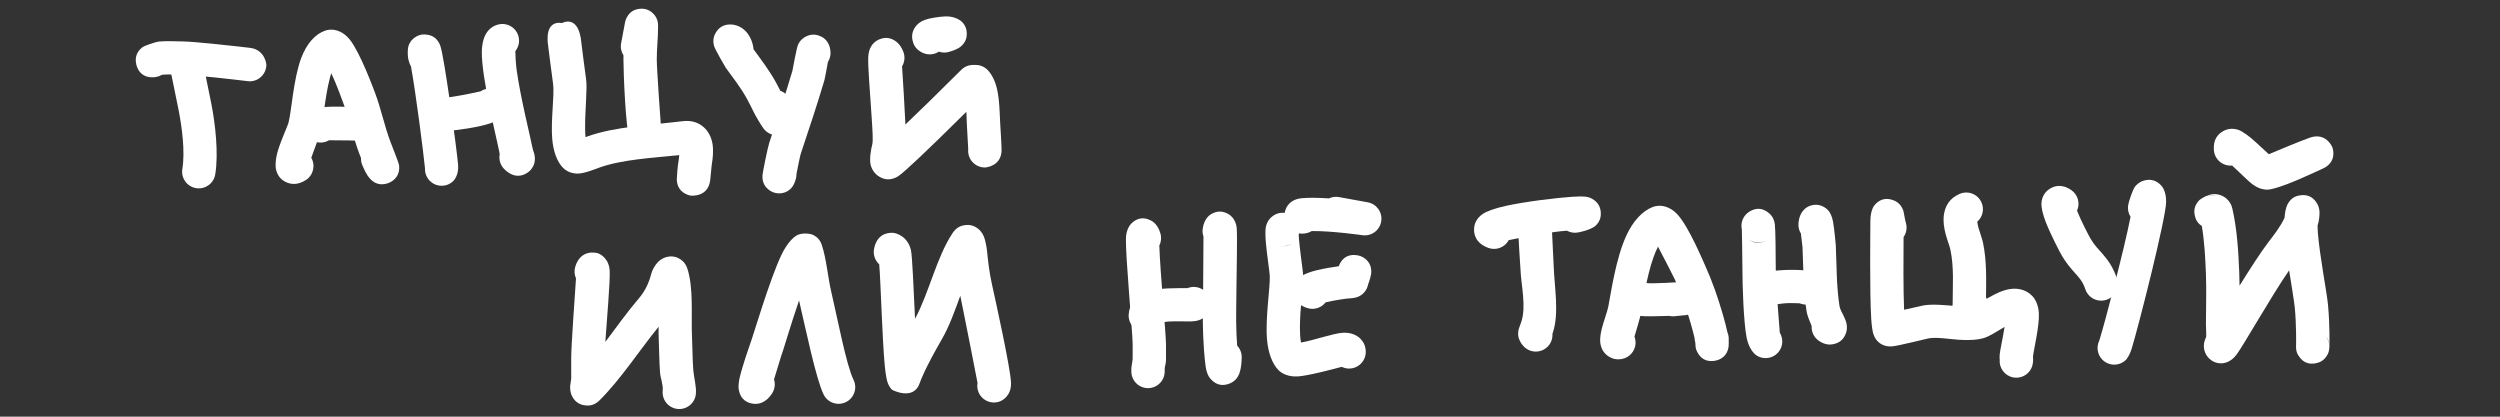
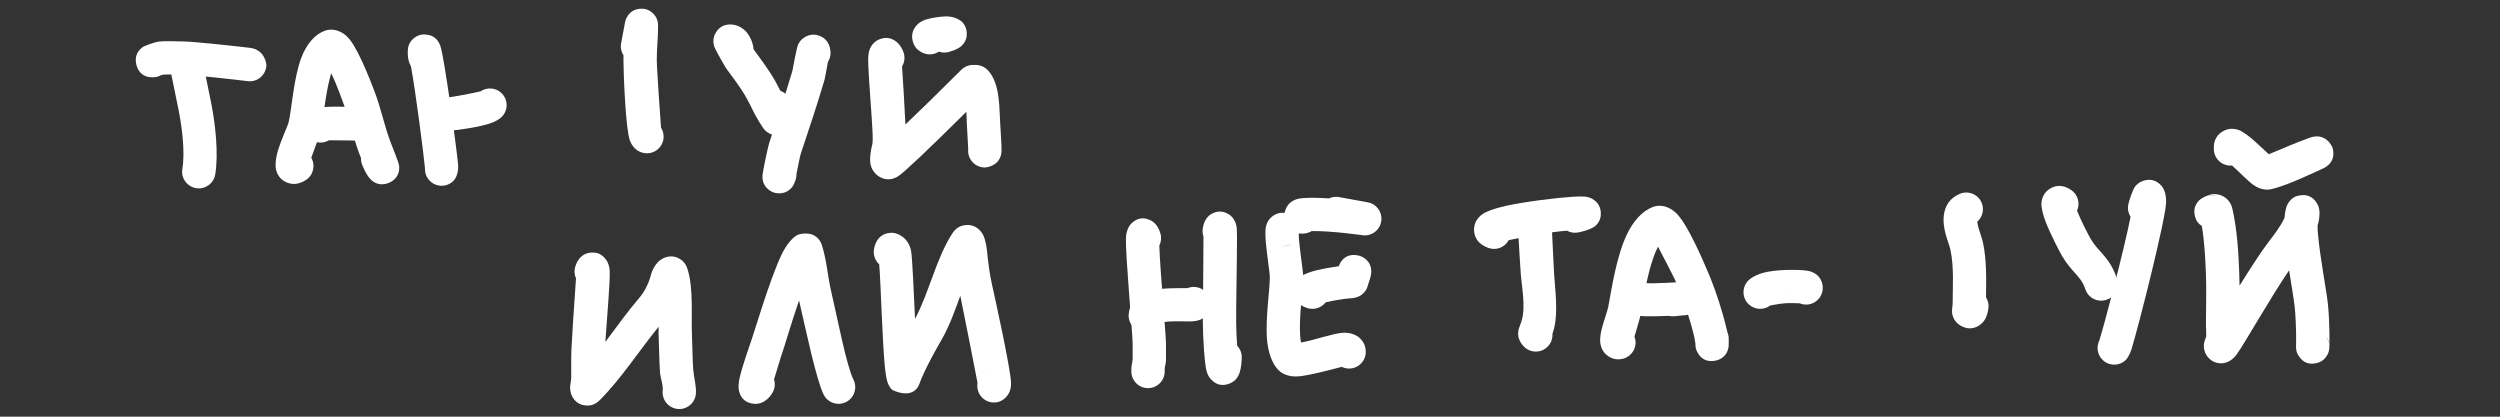
<svg xmlns="http://www.w3.org/2000/svg" width="100%" height="100%" viewBox="0 0 1200 200" version="1.1" xml:space="preserve" style="fill-rule:evenodd;clip-rule:evenodd;stroke-linejoin:round;stroke-miterlimit:2;">
  <rect x="0" y="0" width="1200" height="200" fill="#333333" stroke="none" />
  <path d="M82.043,34.763L82.107,35.07C82.58,37.357 85,49.187 85.692,52.649C87.324,60.808 88.916,72.757 87.526,81.101C86.8,85.457 89.746,89.582 94.102,90.308C98.457,91.034 102.582,88.087 103.308,83.732C104.98,73.701 103.343,59.32 101.381,49.511C100.685,46.03 98.252,34.134 97.777,31.834C97.707,31.497 97.664,31.301 97.658,31.272C97.39,30.109 97.04,29.533 96.989,29.433C95.804,27.109 94.196,26.285 93.407,25.895C90.35,24.384 87.641,24.837 85.24,26.536C84.81,26.84 81.357,28.824 81.908,33.925C81.938,34.21 81.984,34.49 82.043,34.763Z" style="fill:white;" />
  <path d="M77.403,36.052L78.147,35.844C81.384,35.571 84.647,35.891 87.896,35.891C92.519,35.891 113.887,38.33 118.115,38.859L118.529,38.912C118.961,38.987 119.406,39.025 119.859,39.025C124.275,39.025 127.859,35.44 127.859,31.025C127.859,30.924 127.244,23.876 120.101,22.982C115.596,22.419 92.821,19.891 87.896,19.891C84.103,19.891 80.295,19.581 76.517,19.924C74.391,20.117 69.19,22.069 68.511,22.567C64.764,25.312 65.012,28.786 65.341,30.542C65.549,31.652 66.848,37.777 74.263,37.044C75.404,36.932 76.466,36.584 77.403,36.052ZM73.18,21.09L73.316,21.087L73.232,21.087L73.18,21.09ZM73.709,21.088L73.725,21.089L73.719,21.088L73.709,21.088Z" style="fill:white;" />
  <path d="M149.408,75.73C151,71.407 153.629,64.218 153.907,63.188C155.139,58.61 155.887,46.695 158.402,37.189C158.586,36.49 158.781,35.807 158.989,35.147C161.922,41.256 164.563,48.946 165.029,50.168C168,57.967 169.571,66.238 172.559,74.007L173.283,75.84C173.238,76.985 173.439,78.157 173.916,79.279C174.626,80.949 175.382,82.617 176.369,84.139L176.406,84.2L176.459,84.278L176.503,84.347L176.546,84.409L176.631,84.535L176.712,84.644C180.902,90.583 186.429,87.929 187.275,87.489C188.831,86.679 192.163,84.502 191.546,79.321C191.412,78.198 188.563,71.048 187.492,68.264C184.51,60.51 182.946,52.256 179.981,44.472C179.19,42.396 172.803,25.136 167.952,19.081C163.99,14.135 159.255,13.638 156.187,14.661C151.372,16.266 147.186,20.924 144.592,27.829C140.81,37.895 139.928,53.563 138.457,59.028C138.123,60.269 134.986,67.117 133.436,72.193C132.178,76.313 132.081,79.891 132.561,81.67C133.438,84.922 135.476,86.764 137.937,87.696C139.758,88.386 142.815,88.968 146.759,86.462C150.384,84.16 151.528,79.416 149.408,75.73Z" style="fill:white;" />
  <path d="M157.935,67.324L167.258,67.402C169.491,67.502 170.53,67.48 170.704,67.46C175.266,66.93 176.577,63.854 176.968,63.066C178.12,60.746 178.188,58.352 176.938,55.887C176.455,54.935 175.465,53.184 172.844,52.105C172.643,52.022 171.763,51.646 170.23,51.493C167.914,51.261 157.039,50.815 153.122,51.781C145.893,53.564 145.186,59.14 146.17,62.615C147.373,66.863 151.799,69.335 156.047,68.132C156.724,67.94 157.356,67.666 157.935,67.324ZM161.795,59.338L161.794,59.366C161.849,59.768 161.873,60.169 161.866,60.566L161.872,60.606C161.884,60.19 161.86,59.768 161.795,59.338Z" style="fill:white;" />
  <path d="M197.278,31.912C199.506,44.016 203.302,73.499 203.945,80.397L203.994,80.995C203.948,83.098 204.728,85.216 206.332,86.82C209.454,89.942 214.523,89.942 217.646,86.82C217.858,86.607 220.351,84 219.876,78.912C219.065,70.214 213.332,27.931 211.431,22.228C209.821,17.4 206.282,16.883 205.219,16.68C203.18,16.291 201.236,16.632 199.413,17.789C198.346,18.467 196.756,19.742 195.99,22.358C195.771,23.109 195.465,26.118 196.074,28.77C196.341,29.931 196.772,30.995 197.278,31.912Z" style="fill:white;" />
  <path d="M230.667,43.847C229.19,44.182 217.303,46.84 213.242,46.84C207.872,46.84 206.175,49.249 205.825,49.673C205.202,50.426 202.315,53.434 205.067,58.882C206.916,62.542 211.201,64.168 214.958,62.785C220.646,62.484 230.363,60.861 235.26,59.224C238.077,58.282 239.947,56.997 240.835,56.11C243.957,52.988 243.957,47.919 240.835,44.796C238.071,42.032 233.78,41.715 230.667,43.847Z" style="fill:white;" />
-   <path d="M239.869,73.953C239.364,76.487 240.093,79.217 242.055,81.179C248.28,87.404 253.556,82.757 254.46,81.825C255.55,80.701 256.706,78.969 256.749,76.271C256.759,75.667 256.701,74.744 256.386,73.601C256.229,73.034 255.773,72.001 255.583,70.958C254.703,66.119 249.863,47.171 247.968,33.438C247.515,30.15 247.399,26.243 247.37,24.531C248.87,22.669 249.521,20.157 248.922,17.653C247.893,13.359 243.573,10.708 239.279,11.736C237.056,12.268 235.079,13.515 233.574,15.737C232.406,17.46 231.362,20.509 231.28,24.69C231.031,37.275 238.677,67.416 239.841,73.82L239.869,73.953Z" style="fill:white;" />
-   <path d="M269.7,11.052C265.938,10.449 262.514,12.304 262.871,19.434C262.851,19.673 262.854,19.905 262.881,20.126C263.081,21.806 264.717,34.903 265.489,40.304C266.219,45.418 264.31,57.815 265.07,66.731C265.596,72.9 267.523,77.817 270.258,80.553C271.842,82.136 274.2,83.325 277.312,83.322C280.547,83.319 286.221,80.971 287.423,80.534C298.611,76.466 313.685,75.775 326.038,74.46C325.957,75.455 325.85,76.483 325.73,77.087C325.281,79.329 324.844,85.266 324.861,86.099C324.997,92.543 330.668,93.733 331.374,93.867C331.703,93.93 339.7,94.806 340.854,86.771L340.857,86.755L340.862,86.714L340.886,86.542C340.894,86.477 340.901,86.412 340.908,86.346L341.637,79.058C342.152,76.102 342.544,72.201 341.993,69.01C341.428,65.735 339.978,63.005 337.837,61.096C335.531,59.042 332.304,57.591 327.568,58.183C313.582,59.932 295.258,60.66 281.955,65.497L281.051,65.833C280.926,64.595 280.874,63.262 280.857,61.881C280.747,53.051 281.993,42.7 281.328,38.041C280.688,33.562 279.443,23.692 278.955,19.741L278.914,19.343L278.842,18.827L278.768,18.231C278.745,18.042 278.704,17.848 278.645,17.654C277.22,10.307 273.285,9.408 269.7,11.052Z" style="fill:white;" />
  <path d="M300.105,10.331L300.101,10.346L300.084,10.426L300.034,10.654C299.357,14.036 298.742,17.43 298.126,20.824C297.749,22.903 298.213,24.941 299.278,26.587C299.261,27.23 299.252,27.873 299.252,28.518C299.252,34.295 300.228,61.782 302.343,67.439C304.112,72.166 307.644,73.314 309.689,73.533C314.079,74.004 318.025,70.821 318.496,66.431C318.696,64.557 318.232,62.764 317.29,61.29C317.003,57.337 315.252,33.052 315.252,28.518C315.252,23.262 315.878,18.064 315.878,12.85L315.869,12.584C315.9,11.961 315.854,11.347 315.741,10.753L315.706,10.467C315.219,8.252 314.104,7.063 313.459,6.437C311.415,4.456 309.129,3.954 306.859,4.249C305.386,4.44 302.544,4.976 300.729,8.615C300.601,8.871 300.323,9.405 300.105,10.331Z" style="fill:white;" />
  <path d="M381.044,56.242C381.034,56.077 381.019,55.912 380.998,55.746L380.996,55.728C380.711,53.444 380.129,51.202 379.524,48.98C378.818,46.384 376.909,44.431 374.555,43.568C374.094,42.614 373.511,41.456 372.547,39.704C369.353,33.895 365.52,28.9 361.663,23.61C361.658,23.456 361.648,23.301 361.633,23.146C361.388,20.641 360.17,17.55 358.358,15.465C356.237,13.025 353.442,11.744 350.496,11.744C347.354,11.744 345.149,13.144 343.658,15.547C343.006,16.597 341.869,18.782 342.74,22.035C343.195,23.736 348.229,32.344 348.413,32.596C351.976,37.495 355.579,42.053 358.528,47.415C361.593,52.987 361.017,52.828 364.318,58.33C364.921,59.334 366.4,61.672 367.037,62.345C367.834,63.186 368.609,63.686 369.183,63.994C373.404,66.258 376.599,64.82 378.848,62.445C379.636,61.613 381.326,59.813 381.044,56.242Z" style="fill:white;" />
  <path d="M380.358,34.004C376.929,45.646 373.063,57.106 369.229,68.606C368.497,70.801 366.134,82.527 366.005,83.975C365.626,88.235 368.055,90.228 368.507,90.651C370.078,92.123 371.86,92.753 373.735,92.81C375.325,92.858 377.337,92.545 379.318,90.772C379.492,90.617 381.136,89.357 382.073,85.61C382.25,84.901 382.327,84.189 382.309,83.49C382.89,80.491 384.003,74.879 384.408,73.665C388.326,61.912 392.274,50.199 395.775,38.296C395.948,37.705 396.881,32.626 397.405,29.728C398.314,28.309 398.782,26.591 398.635,24.782C398.173,19.084 394.462,17.665 393.537,17.282C391.344,16.376 389.042,16.354 386.666,17.621C385.727,18.122 384.146,19.142 383.056,21.472C382.366,22.944 380.442,33.542 380.358,34.004ZM382.746,26.589L382.759,26.661L382.741,26.55L382.746,26.589Z" style="fill:white;" />
  <path d="M463.857,53.662C463.99,56.081 464.012,58.276 464.095,59.697L464.748,71.595C464.722,71.856 464.708,72.121 464.708,72.389C464.708,76.804 468.293,80.389 472.708,80.389C473.609,80.389 480.517,79.592 480.751,72.328C480.814,70.375 480.171,60.519 480.068,58.758C479.864,55.292 479.838,47.912 478.494,42.395C477.568,38.591 475.942,35.48 473.978,33.515C472.478,32.015 470.443,31.172 468.321,31.172L467.068,31.172C464.946,31.172 462.911,32.015 461.411,33.515C450.264,44.662 441.18,53.475 434.603,59.754C434.229,51.302 433.4,38.248 432.984,31.886C434.227,29.829 434.532,27.238 433.588,24.83C431.182,18.693 426.707,18.232 425.421,18.195C423.456,18.137 417.38,19.341 416.787,26.889C416.45,31.167 417.674,44.629 418.38,56.06C418.757,62.173 419.211,67.56 418.638,69.564C418.131,71.339 417.116,76.775 418.049,79.645C418.888,82.228 420.528,84.073 422.753,85.185C423.819,85.718 427.057,87.238 431.272,84.494C433.78,82.861 443.914,73.444 463.857,53.662Z" style="fill:white;" />
  <path d="M450.658,24.793C452.131,25.307 453.768,25.396 455.385,24.955C458.927,23.989 460.562,22.853 461.136,22.367C463.808,20.109 464.12,17.606 464.061,15.843C464.001,14.067 463.422,12.36 462.097,10.824C461.44,10.063 458.515,7.708 453.835,7.873C450.9,7.976 446.261,8.7 444.049,9.502C441.886,10.286 440.54,11.474 439.825,12.317C437.832,14.666 437.501,17.174 438.059,19.558C438.444,21.204 439.378,23.701 442.863,25.342C445.471,26.57 448.41,26.265 450.658,24.793ZM451.408,11.97L451.412,11.974L451.408,11.97ZM450.742,11.469L450.461,11.291C450.75,11.462 451.009,11.647 451.243,11.838L451.068,11.7C450.959,11.623 450.85,11.546 450.742,11.469Z" style="fill:white;" />
  <path d="M276.48,133.629C275.89,141.968 274.182,166.561 274.182,171.412L274.182,181.44C274.182,182.447 273.701,184.55 273.664,185.645C273.595,187.72 274.138,189.251 274.569,190.117C276.064,193.114 278.451,194.356 281.082,194.61C282.588,194.756 285.166,194.784 287.839,192.111C298.14,181.81 306.701,168.454 316.137,156.827C316.102,158.778 316.1,160.653 316.182,162.392C316.444,167.893 316.401,173.43 316.824,178.92C317.015,181.406 318.394,184.824 318.102,187.45C317.615,191.839 320.782,195.797 325.17,196.285C329.558,196.773 333.517,193.606 334.005,189.217C334.397,185.689 333.033,181.033 332.776,177.693C332.366,172.358 332.419,166.977 332.164,161.631C331.695,151.783 333.024,138.195 329.883,128.772C329.186,126.682 327.979,125.428 326.789,124.589C325.085,123.387 323.107,122.848 320.859,123.175C319.51,123.371 317.527,124.064 315.791,125.816C314.391,127.23 313.022,129.759 312.652,131.241C311.617,135.382 309.784,139.557 306.818,143.017C301.172,149.604 295.945,156.981 290.562,164.118C291.309,153.287 292.89,135.222 292.659,130.132C292.385,124.091 288.194,122.005 287.128,121.618C285.777,121.128 278.7,119.697 276.133,127.984C275.533,129.921 275.706,131.914 276.48,133.629Z" style="fill:white;" />
  <path d="M371.534,182.112C372.772,177.99 374.675,171.686 374.868,171.194C375.874,168.623 379.556,155.795 383.547,144.224C386.621,157.354 391.706,182.099 395.359,189.405C397.334,193.354 402.143,194.957 406.092,192.982C410.041,191.008 411.645,186.198 409.67,182.249C406.266,175.441 401.842,152.112 399.021,140.124C397.32,132.893 396.749,124.431 394.436,117.491C393.719,115.341 392.351,113.835 390.514,112.863C388.611,111.857 384.741,111.815 382.642,112.865C380.768,113.802 377.723,116.871 375.195,122.122C369.371,134.22 361.521,161.394 359.968,165.363C359.654,166.166 356.204,176.188 355.031,181.311C354.424,183.965 354.443,186.019 354.6,186.947C355.478,192.119 359.001,193.577 361.981,193.831C363.115,193.928 367.229,194.113 370.635,188.784C371.953,186.722 372.206,184.282 371.534,182.112Z" style="fill:white;" />
  <path d="M439.221,153.035C438.496,138.519 437.911,123.035 437.273,120.165C435.851,113.765 430.576,111.768 428.277,111.737C425.74,111.702 420.879,112.524 419.548,119.446C419.001,122.287 420.033,125.069 422.03,126.883C422.816,136.675 423.504,163.334 424.704,175.701C425.075,179.532 425.599,182.319 426.041,183.585C426.661,185.357 427.546,186.448 428.194,187.097C428.249,187.152 438.614,192.637 441.514,183.741C441.847,182.72 443.959,176.919 452.062,162.875C455.689,156.588 458.3,149.225 460.945,141.953C462.984,151.68 468.478,179.996 469.217,183.809C468.991,185.078 469.07,186.421 469.506,187.73C470.902,191.919 475.437,194.186 479.625,192.79C481.032,192.321 485.496,190.094 485.292,183.722C485.072,176.871 477.862,144.25 476.131,136.46C474.928,131.047 474.319,125.921 473.775,120.478C473.604,118.769 472.985,115.269 472.257,113.539C471.411,111.53 470.169,110.277 469.198,109.571C467.271,108.169 465.224,107.771 463.183,108.053C461.446,108.293 459.148,109.016 457.278,111.822C449.544,123.423 446.12,140.094 439.221,153.035ZM474.098,177.784C473.177,178.148 472.264,178.695 471.453,179.531C472.189,178.794 473.08,178.193 474.098,177.784Z" style="fill:white;" />
  <path d="M556.474,117.886C557.327,116.183 557.579,114.172 557.037,112.193C555.77,107.572 553.104,106.175 552.368,105.804C549.019,104.116 545.926,104.506 543.127,107.199C542.526,107.777 540.575,110.017 540.449,114.346C540.206,122.707 543.676,160.235 543.676,165.145C543.676,165.145 543.676,172.287 543.676,172.287C543.338,175.687 542.925,175.359 543.056,178.626C543.232,183.038 546.958,186.476 551.369,186.3C555.781,186.123 559.22,182.398 559.043,177.987C558.95,175.657 559.407,175.993 559.643,173.39C559.665,173.149 559.676,172.907 559.676,172.666L559.676,165.145C559.676,160.742 556.844,129.929 556.474,117.886Z" style="fill:white;" />
  <path d="M569.957,138.311C565.229,138.338 556.309,138.052 550.949,139.933C545.227,141.942 542.086,145.863 541.766,150.96C541.489,155.367 544.842,159.169 549.248,159.446C552.593,159.656 555.59,157.775 556.96,154.928C558.018,154.711 559.739,154.394 560.962,154.324C565.215,154.081 569.632,154.363 571.875,154.28C573.404,154.223 574.547,153.987 575.235,153.77C578.535,152.731 579.884,150.538 580.526,148.918C581.442,146.608 581.937,143.355 578.642,140.059C576.296,137.713 572.85,137.13 569.957,138.311ZM565.915,149.461C566.238,150.09 566.691,150.736 567.328,151.373C566.75,150.795 566.278,150.149 565.915,149.461Z" style="fill:white;" />
  <path d="M577.673,113.512C577.628,119.5 577.52,134.126 577.52,136.315C577.52,144.544 577.154,152.9 577.528,161.121C577.994,171.379 578.642,176.111 579.088,177.867C579.687,180.231 580.666,181.405 581.178,181.974C584.16,185.284 587.356,185.154 590.014,184.174C591.385,183.668 593.622,182.477 594.809,179.444C594.881,179.266 594.947,179.085 595.007,178.9C595.772,176.577 595.956,174.077 596.024,171.633C596.084,169.431 595.247,167.404 593.837,165.916C593.717,164.261 593.603,162.403 593.511,160.395C593.149,152.414 593.52,144.303 593.52,136.315C593.52,133.394 593.976,113.363 593.626,109.514C593.182,104.638 589.931,102.896 589.256,102.541C586.781,101.238 584.235,101.176 581.622,102.628C581.144,102.893 578.028,104.448 577.301,109.815C577.126,111.104 577.27,112.363 577.673,113.512Z" style="fill:white;" />
  <path d="M644.027,176.079C645.093,176.608 646.295,176.905 647.566,176.905C651.981,176.905 655.566,173.321 655.566,168.905C655.566,166.326 654.636,164.321 653.136,162.726C651.643,161.139 648.824,159.495 644.533,159.729C640.03,159.973 630.667,163.353 624.49,164.409C624.08,162.372 623.958,159.971 623.957,157.433C623.955,147.804 625.683,136.569 625.476,131.595C625.398,129.725 623.551,117.791 623.374,112.55C623.453,112.298 623.521,112.039 623.576,111.774C624.471,107.451 621.688,103.213 617.365,102.318C614.997,101.827 612.85,102.301 610.916,103.709C609.818,104.508 608.143,106.086 607.571,109.157C607.337,110.411 607.318,113.325 607.651,116.868C608.19,122.614 609.427,130.754 609.49,132.261C609.731,138.045 607.34,152.32 608.144,162.642C608.665,169.32 610.698,174.688 613.706,177.696C615.401,179.39 618.482,180.921 622.909,180.682C627.72,180.422 639.921,177.198 644.027,176.079ZM639.6,169.621L639.601,169.636L639.6,169.621ZM639.576,169.289L639.566,168.905C639.566,169.035 639.569,169.163 639.576,169.289ZM620.048,116.89C618.461,117.906 616.515,118.365 614.53,118.059C616.526,118.389 618.389,118.06 620.048,116.89Z" style="fill:white;" />
  <path d="M642.616,127.786C639.441,128.229 635.484,128.895 632.279,129.652C628.79,130.475 626.025,131.61 624.815,132.439C621.624,134.626 620.946,137.465 620.942,139.535C620.937,141.692 621.509,146.049 627.643,147.905C630.921,148.897 634.344,147.681 636.312,145.112C640.661,144.079 646.82,143.197 647.994,143.197C648.645,143.197 649.304,143.129 649.957,142.979C652.981,142.544 655.619,140.385 656.512,137.26L656.775,136.297C657.648,134.016 658.193,131.598 658.218,130.788C658.391,125.166 654.134,123.346 653.006,122.924C652.097,122.584 645.298,120.512 642.616,127.786Z" style="fill:white;" />
  <path d="M637.905,95.231C633.182,94.929 628.44,94.81 624.906,95.132C617.836,95.774 616.512,101.222 616.466,103.612C616.413,106.373 617.565,109.056 620.383,110.82C621.765,111.685 624.096,112.663 627.391,111.848C628.204,111.646 628.957,111.327 629.636,110.912C639.324,110.779 653.97,112.901 653.97,112.901C658.284,113.509 662.291,110.554 662.985,106.253C663.678,101.952 660.804,97.887 656.518,97.108C651.922,96.272 647.326,95.437 642.73,94.601C641.03,94.292 639.358,94.545 637.905,95.231ZM624.01,96.217L624.004,96.218L624.026,96.214L624.01,96.217Z" style="fill:white;" />
-   <path d="M745.165,160.204L745.405,159.527C748.452,150.384 746.143,137.829 745.81,128.509C745.757,127.022 745.112,114.074 744.887,109.576C745.613,107.667 745.614,105.483 744.717,103.473C742.599,98.724 738.938,98.426 737.437,98.367C735.064,98.275 732.51,98.987 730.522,101.772C730.038,102.45 728.806,104.993 728.781,108.951C728.746,114.603 729.759,127.357 729.82,129.08C730.093,136.709 732.72,146.984 730.226,154.468C729.498,156.651 729.049,157.591 728.927,158.172C728.428,160.536 728.765,162.307 729.838,164.223C730.185,164.844 730.683,165.566 731.532,166.415C734.654,169.537 739.723,169.537 742.845,166.415C744.547,164.713 745.321,162.432 745.165,160.204ZM743.281,155.576L743.297,155.596L743.295,155.592L743.281,155.576ZM743.099,155.368C743.019,155.279 742.935,155.191 742.845,155.101L743.099,155.368ZM730.491,110.745C730.863,111.403 731.279,111.925 731.708,112.342C731.243,111.872 730.833,111.337 730.491,110.745ZM730.385,110.563L730.469,110.707L730.329,110.448L730.385,110.563Z" style="fill:white;" />
+   <path d="M745.165,160.204L745.405,159.527C748.452,150.384 746.143,137.829 745.81,128.509C745.757,127.022 745.112,114.074 744.887,109.576C745.613,107.667 745.614,105.483 744.717,103.473C742.599,98.724 738.938,98.426 737.437,98.367C735.064,98.275 732.51,98.987 730.522,101.772C730.038,102.45 728.806,104.993 728.781,108.951C728.746,114.603 729.759,127.357 729.82,129.08C730.093,136.709 732.72,146.984 730.226,154.468C729.498,156.651 729.049,157.591 728.927,158.172C728.428,160.536 728.765,162.307 729.838,164.223C730.185,164.844 730.683,165.566 731.532,166.415C734.654,169.537 739.723,169.537 742.845,166.415C744.547,164.713 745.321,162.432 745.165,160.204ZM743.281,155.576L743.297,155.596L743.295,155.592L743.281,155.576ZM743.099,155.368C743.019,155.279 742.935,155.191 742.845,155.101L743.099,155.368ZM730.491,110.745C730.863,111.403 731.279,111.925 731.708,112.342C731.243,111.872 730.833,111.337 730.491,110.745ZL730.469,110.707L730.329,110.448L730.385,110.563Z" style="fill:white;" />
  <path d="M724.195,115.262C730.101,114.064 741.985,111.754 749.244,110.995C750.193,110.895 751.174,110.807 752.133,110.731C753.729,111.613 755.633,111.955 757.559,111.57C762.902,110.501 765.238,108.93 765.731,108.481C768.177,106.257 768.501,103.821 768.376,101.947C768.231,99.787 767.395,97.286 764.397,95.522C763.772,95.154 762.644,94.588 760.9,94.38C759.907,94.261 757.691,94.248 754.679,94.452C746.909,94.979 732.417,96.734 722.868,98.806C717.532,99.963 713.476,101.484 711.705,102.704C708.516,104.898 707.651,107.686 707.558,109.844C707.452,112.299 708.148,116.665 714.346,118.979C718.141,120.396 722.338,118.741 724.195,115.262Z" style="fill:white;" />
  <path d="M784.541,161.584C785.419,158.658 787.225,152.547 787.651,150.419C788.674,145.302 790.202,133.336 793.611,123.667C794.278,121.776 795.01,119.982 795.851,118.397C798.738,123.949 803.318,132.793 803.86,133.985C806.974,140.837 809.53,148.199 811.598,155.435C812.247,157.706 812.867,159.987 813.4,162.288L813.426,162.855C813.457,163.243 813.797,164.377 813.797,165.145C813.797,167.477 814.5,168.544 814.593,168.739C816.845,173.418 820.586,173.553 823.023,173.177C823.724,173.069 828.833,172.341 829.72,166.438C829.746,166.261 829.777,165.646 829.788,164.899L829.778,164.651L829.789,164.802L829.788,164.899L829.797,165.145C829.797,165.017 829.794,164.903 829.789,164.802L829.794,164.343C829.791,164.095 829.789,163.846 829.787,163.597L829.774,163.223C829.864,162.018 829.682,160.78 829.196,159.601C828.556,156.724 827.792,153.873 826.982,151.039C824.7,143.051 821.864,134.928 818.425,127.364C817.443,125.203 810.428,108.509 805.152,102.908C800.966,98.463 796.359,98.14 793.13,99.431C788.209,101.4 783.873,106.183 780.763,112.82C775.556,123.932 773.275,140.711 771.961,147.281C771.505,149.562 769.765,154.199 768.871,157.729C768.187,160.429 767.965,162.789 768.112,164.27C768.462,167.79 770.271,169.885 772.13,171.084C773.828,172.18 775.984,172.859 778.777,172.247C783.09,171.302 785.825,167.033 784.88,162.72C784.794,162.328 784.681,161.949 784.541,161.584ZM814.809,166.53L814.642,166.216C814.697,166.326 814.752,166.43 814.809,166.53ZM829.77,164.54L829.773,164.57L829.771,164.55L829.77,164.54ZM775.847,156.524L775.79,156.535L776.049,156.499L775.847,156.524ZM776.325,156.464L776.201,156.479L776.51,156.452L776.325,156.464ZM776.786,156.434L776.614,156.445L776.901,156.434L776.786,156.434ZM777.162,156.434L777.248,156.435L777.232,156.434L777.162,156.434Z" style="fill:white;" />
  <path d="M801.173,151.626C801.967,151.813 802.803,151.88 803.659,151.808C805.638,151.644 807.237,151.473 808.5,151.312L809.443,151.267L809.34,151.205C811.456,150.92 812.388,150.698 812.449,150.673C815.086,149.59 816.061,147.842 816.535,146.915C817.831,144.383 817.735,141.941 816.516,139.589C816.42,139.404 814.5,135.074 808.867,135.277C806.879,135.349 793.087,136.347 789.771,135.827C785.41,135.142 781.312,138.127 780.627,142.489C779.942,146.851 782.927,150.948 787.289,151.633C789.387,151.962 795.788,151.823 801.173,151.626Z" style="fill:white;" />
-   <path d="M836.083,110.13C836.125,112.133 836.359,123.7 836.359,128.795C836.359,136.79 836.893,154.457 838.385,162.074C839.346,166.977 841.746,169.675 843.055,170.548C846.729,172.997 851.7,172.003 854.149,168.329C855.938,165.646 855.89,162.271 854.302,159.694C854.063,156.831 852.359,136.123 852.359,128.795C852.359,122.557 852.243,109.912 851.925,107.63C851.455,104.242 849.617,102.741 849.076,102.284C846.03,99.713 842.904,99.645 839.754,101.548C836.74,103.37 835.358,106.87 836.083,110.13ZM839.323,114.96C842.05,116.978 844.837,117.017 847.643,115.46C844.933,116.902 841.72,116.628 839.323,114.96Z" style="fill:white;" />
  <path d="M849.706,146.631C850.654,146.445 854.658,145.685 857.281,145.541C859.579,145.415 862.603,145.53 863.867,145.59C864.809,145.981 865.84,146.196 866.921,146.196C871.337,146.196 874.921,142.611 874.921,138.196C874.921,136.144 874.151,131.73 868.547,130.156C865.877,129.406 855.649,129.148 848.657,130.426C843.956,131.285 840.477,133.207 838.97,134.862C835.997,138.127 836.234,143.191 839.499,146.164C842.392,148.797 846.697,148.911 849.706,146.631ZM858.932,138.611C858.984,139.741 859.258,140.888 859.88,141.992C859.33,140.977 858.995,139.83 858.932,138.611ZM858.932,138.605L858.921,138.196C858.921,138.332 858.925,138.468 858.932,138.605Z" style="fill:white;" />
-   <path d="M864.435,112.1C864.767,114.821 865.188,118.298 865.197,118.503C865.665,128.806 865.55,139.231 867.167,149.471C867.464,151.351 868.648,154.326 869.594,156.493C869.421,159.246 870.68,162.015 873.138,163.654C876.277,165.747 878.659,165.429 879.742,165.243C882.941,164.694 885.035,162.888 886.077,159.848C886.442,158.784 886.773,157.165 886.277,155.067C886.099,154.314 885.633,153.059 884.919,151.567C884.298,150.27 883.208,148.475 882.971,146.976C881.447,137.321 881.622,127.49 881.181,117.777C881.163,117.383 880.477,109.87 879.867,106.439C879.392,103.767 878.385,102.066 877.978,101.528C877.046,100.296 876.005,99.591 875.104,99.145C873.022,98.115 870.965,98.053 868.953,98.734C868.232,98.978 863.676,100.49 863.26,107.43C863.158,109.135 863.599,110.749 864.435,112.1Z" style="fill:white;" />
-   <path d="M962.183,156.941C961.368,162.329 960.026,168.042 959.853,170.121C959.771,171.103 959.799,171.929 959.86,172.545C959.477,176.574 962.201,180.326 966.256,181.137C970.586,182.003 974.804,179.191 975.67,174.861C976.002,173.201 975.931,171.894 975.832,171.152C976.232,167.56 978.999,156.281 978.651,150.302C978.421,146.347 976.951,143.529 975.362,141.94C972.175,138.752 967.562,137.69 962.145,139.336C959.104,140.26 955.605,142.187 952.453,144.113C950.534,145.285 948.872,146.53 947.77,146.893C945.314,147.704 941.971,147.206 938.538,146.892C933.207,146.404 927.728,145.895 923.333,146.588C922.853,146.664 918.197,147.72 913.96,148.689C913.552,139.018 913.635,123.277 913.716,113.795C915.084,111.83 915.558,109.274 914.782,106.817C914.358,105.475 913.849,101.799 913.561,101.005C912.287,97.489 909.738,96.445 908.653,96.057C905.697,94.998 902.648,95.23 899.933,98.297C899.649,98.619 897.779,100.676 897.779,106.232C897.779,110.209 897.38,140.257 898.193,153.094C898.414,156.593 898.834,159.137 899.207,160.287C899.802,162.124 900.711,163.244 901.375,163.908C902.036,164.568 904.25,166.635 908.381,166.243C911.452,165.952 924.876,162.543 925.828,162.393C929.897,161.75 935.162,162.723 939.998,163.068C944.791,163.41 949.285,163.242 952.783,162.088C954.809,161.419 958.23,159.29 961.837,157.136L962.183,156.941ZM959.893,172.87C959.92,173.444 960.052,173.785 960.052,173.785C960.052,173.785 959.964,173.458 959.893,172.87ZM975.779,170.818C975.753,170.597 975.706,170.472 975.706,170.472C975.706,170.472 975.74,170.592 975.779,170.818Z" style="fill:white;" />
  <path d="M937.265,145.97C937.109,147.14 936.828,149.602 937.054,150.652C937.589,153.132 938.912,155.116 941.319,156.437L941.322,156.439L941.685,156.632C941.82,156.7 941.956,156.763 942.093,156.821C945.113,158.185 947.744,157.675 950.054,156.177C951.088,155.507 952.133,154.507 952.937,153.082C953.664,151.794 954.24,149.47 954.436,148.101C954.713,146.162 954.267,144.266 953.286,142.707C953.379,133.915 953.658,125.137 951.838,116.492C951.476,114.776 950.535,112.213 949.717,109.494C949.463,108.652 949.217,107.347 949.064,106.44C951.604,104.226 952.557,100.545 951.166,97.279C949.437,93.216 944.734,91.322 940.672,93.051C935.828,95.113 933.499,98.897 932.985,103.715C932.71,106.303 933.106,109.346 933.897,112.348C934.65,115.202 935.807,118.011 936.181,119.788C937.997,128.414 937.284,137.197 937.265,145.97Z" style="fill:white;" />
  <path d="M996.976,101.135C998.546,97.676 997.463,93.481 994.226,91.252C989.389,87.919 985.776,89.445 983.943,90.587C981.999,91.8 980.068,93.953 979.885,97.72C979.802,99.434 980.474,102.816 982,106.68C984.433,112.84 988.756,121.126 989.767,122.837C991.835,126.336 993.931,128.745 995.948,131.003C997.851,133.133 999.698,135.019 1000.97,138.845C1002.37,143.034 1006.9,145.301 1011.09,143.905C1015.28,142.509 1017.55,137.974 1016.15,133.786C1014.3,128.232 1011.9,124.941 1009.22,121.856C1007.43,119.796 1005.43,117.898 1003.54,114.697C1002.69,113.261 998.992,106.25 996.976,101.135Z" style="fill:white;" />
  <path d="M1022.67,104.064C1019.55,119.904 1010.51,154.195 1007.9,162.684L1007.6,163.61C1006.2,166.577 1006.72,170.23 1009.17,172.682C1012.3,175.804 1017.37,175.804 1020.49,172.682C1020.76,172.407 1022.15,170.741 1023.19,167.399C1026.59,156.352 1039.75,104.372 1039.75,96.831C1039.75,91.616 1037.82,89.488 1037.18,88.831C1034.78,86.373 1032.09,85.904 1029.31,86.616C1028.01,86.949 1026.33,87.691 1024.87,89.497C1023.76,90.868 1021.8,96.645 1021.51,98.504C1021.19,100.516 1021.65,102.473 1022.67,104.064Z" style="fill:white;" />
  <path d="M1059.24,93.99C1058.85,94.119 1058.45,94.284 1058.03,94.491C1058.35,94.336 1058.67,94.204 1058.99,94.096L1059.06,94.065L1059.24,93.99C1061.15,93.344 1062.65,93.571 1063.68,93.954C1062.18,93.539 1060.54,93.563 1058.99,94.096C1057.26,94.855 1055.88,95.865 1055.57,96.188C1052.85,99.007 1053.2,101.882 1053.44,103.185C1053.83,105.312 1054.83,107.199 1056.88,108.462C1058.16,116.059 1058.56,124.062 1058.85,131.609C1059.16,139.624 1058.85,147.72 1058.85,155.744C1058.85,157.714 1059.08,159.694 1058.96,161.656C1058.64,162.464 1058.11,163.845 1058,164.437C1057.74,165.846 1057.85,167.078 1058.1,168.08C1058.51,169.758 1059.35,171.112 1060.52,172.19C1061.76,173.341 1063.52,174.398 1066.22,174.398C1067.11,174.398 1070.62,174.176 1073.55,170.207C1077.18,165.288 1090.2,142.175 1098.78,129.765C1099.95,137.297 1101.17,144.295 1101.5,147.728C1102.27,155.825 1102.15,164.416 1102.12,165.768C1102.1,165.976 1102.09,166.186 1102.09,166.398C1102.09,169.237 1103.18,170.529 1103.26,170.658C1105.73,174.722 1109.15,174.876 1111.73,174.336C1113.25,174.019 1115.59,173.237 1117.18,170.229C1117.26,170.064 1117.96,169.025 1118.09,166.937C1118.14,166.056 1118.38,156.241 1117.43,146.211C1116.86,140.229 1113.54,123.371 1112.58,111.836C1112.48,110.656 1112.45,109.308 1112.44,108.109L1112.57,107.788C1113.09,106.4 1113.49,103.106 1113.35,101.449C1113.2,99.625 1112.59,98.342 1112.19,97.671C1110,93.929 1106.8,93.29 1103.89,93.785C1102.55,94.01 1099.78,94.555 1097.92,98.267C1097.28,99.559 1096.79,101.751 1096.57,104.577C1094.52,108.928 1091.67,112.522 1088.7,116.414C1085.31,120.837 1080.04,129.004 1074.98,137.133C1074.96,135.083 1074.92,133.036 1074.84,130.994C1074.45,120.849 1073.8,109.969 1071.51,100.046C1071.02,97.901 1069.96,96.45 1068.77,95.394C1067.07,93.883 1064.87,93.078 1062.42,93.193C1061.35,93.243 1060.25,93.567 1059.24,93.99ZM1116.61,161.765C1117.54,163.072 1118.09,164.672 1118.09,166.398C1118.09,164.226 1117.53,162.741 1116.61,161.765Z" style="fill:white;" />
  <path d="M1071.41,79.454C1074.83,82.515 1079.06,86.975 1081.67,88.799C1083.53,90.098 1085.3,90.704 1086.8,90.925C1087.74,91.089 1088.71,91.085 1089.68,90.897L1089.69,90.895L1089.83,90.865L1090,90.829L1090.01,90.826C1094.68,89.853 1101.18,87.109 1105.2,85.329C1107.93,84.121 1115.01,80.968 1115.94,80.424C1121.61,77.125 1119.83,71.539 1119.54,70.731C1119.41,70.363 1116.33,63.311 1108.61,66.126C1102,68.535 1095.53,71.332 1089.04,74.031C1087.35,72.493 1084.88,70.23 1083.2,68.641C1079.77,65.403 1076.35,62.982 1074.44,62.343C1071.35,61.31 1068.84,61.939 1067,63.016C1064.94,64.214 1062.14,66.681 1062.68,72.256C1063.1,76.651 1067.01,79.877 1071.41,79.455L1071.41,79.454Z" style="fill:white;" />
</svg>